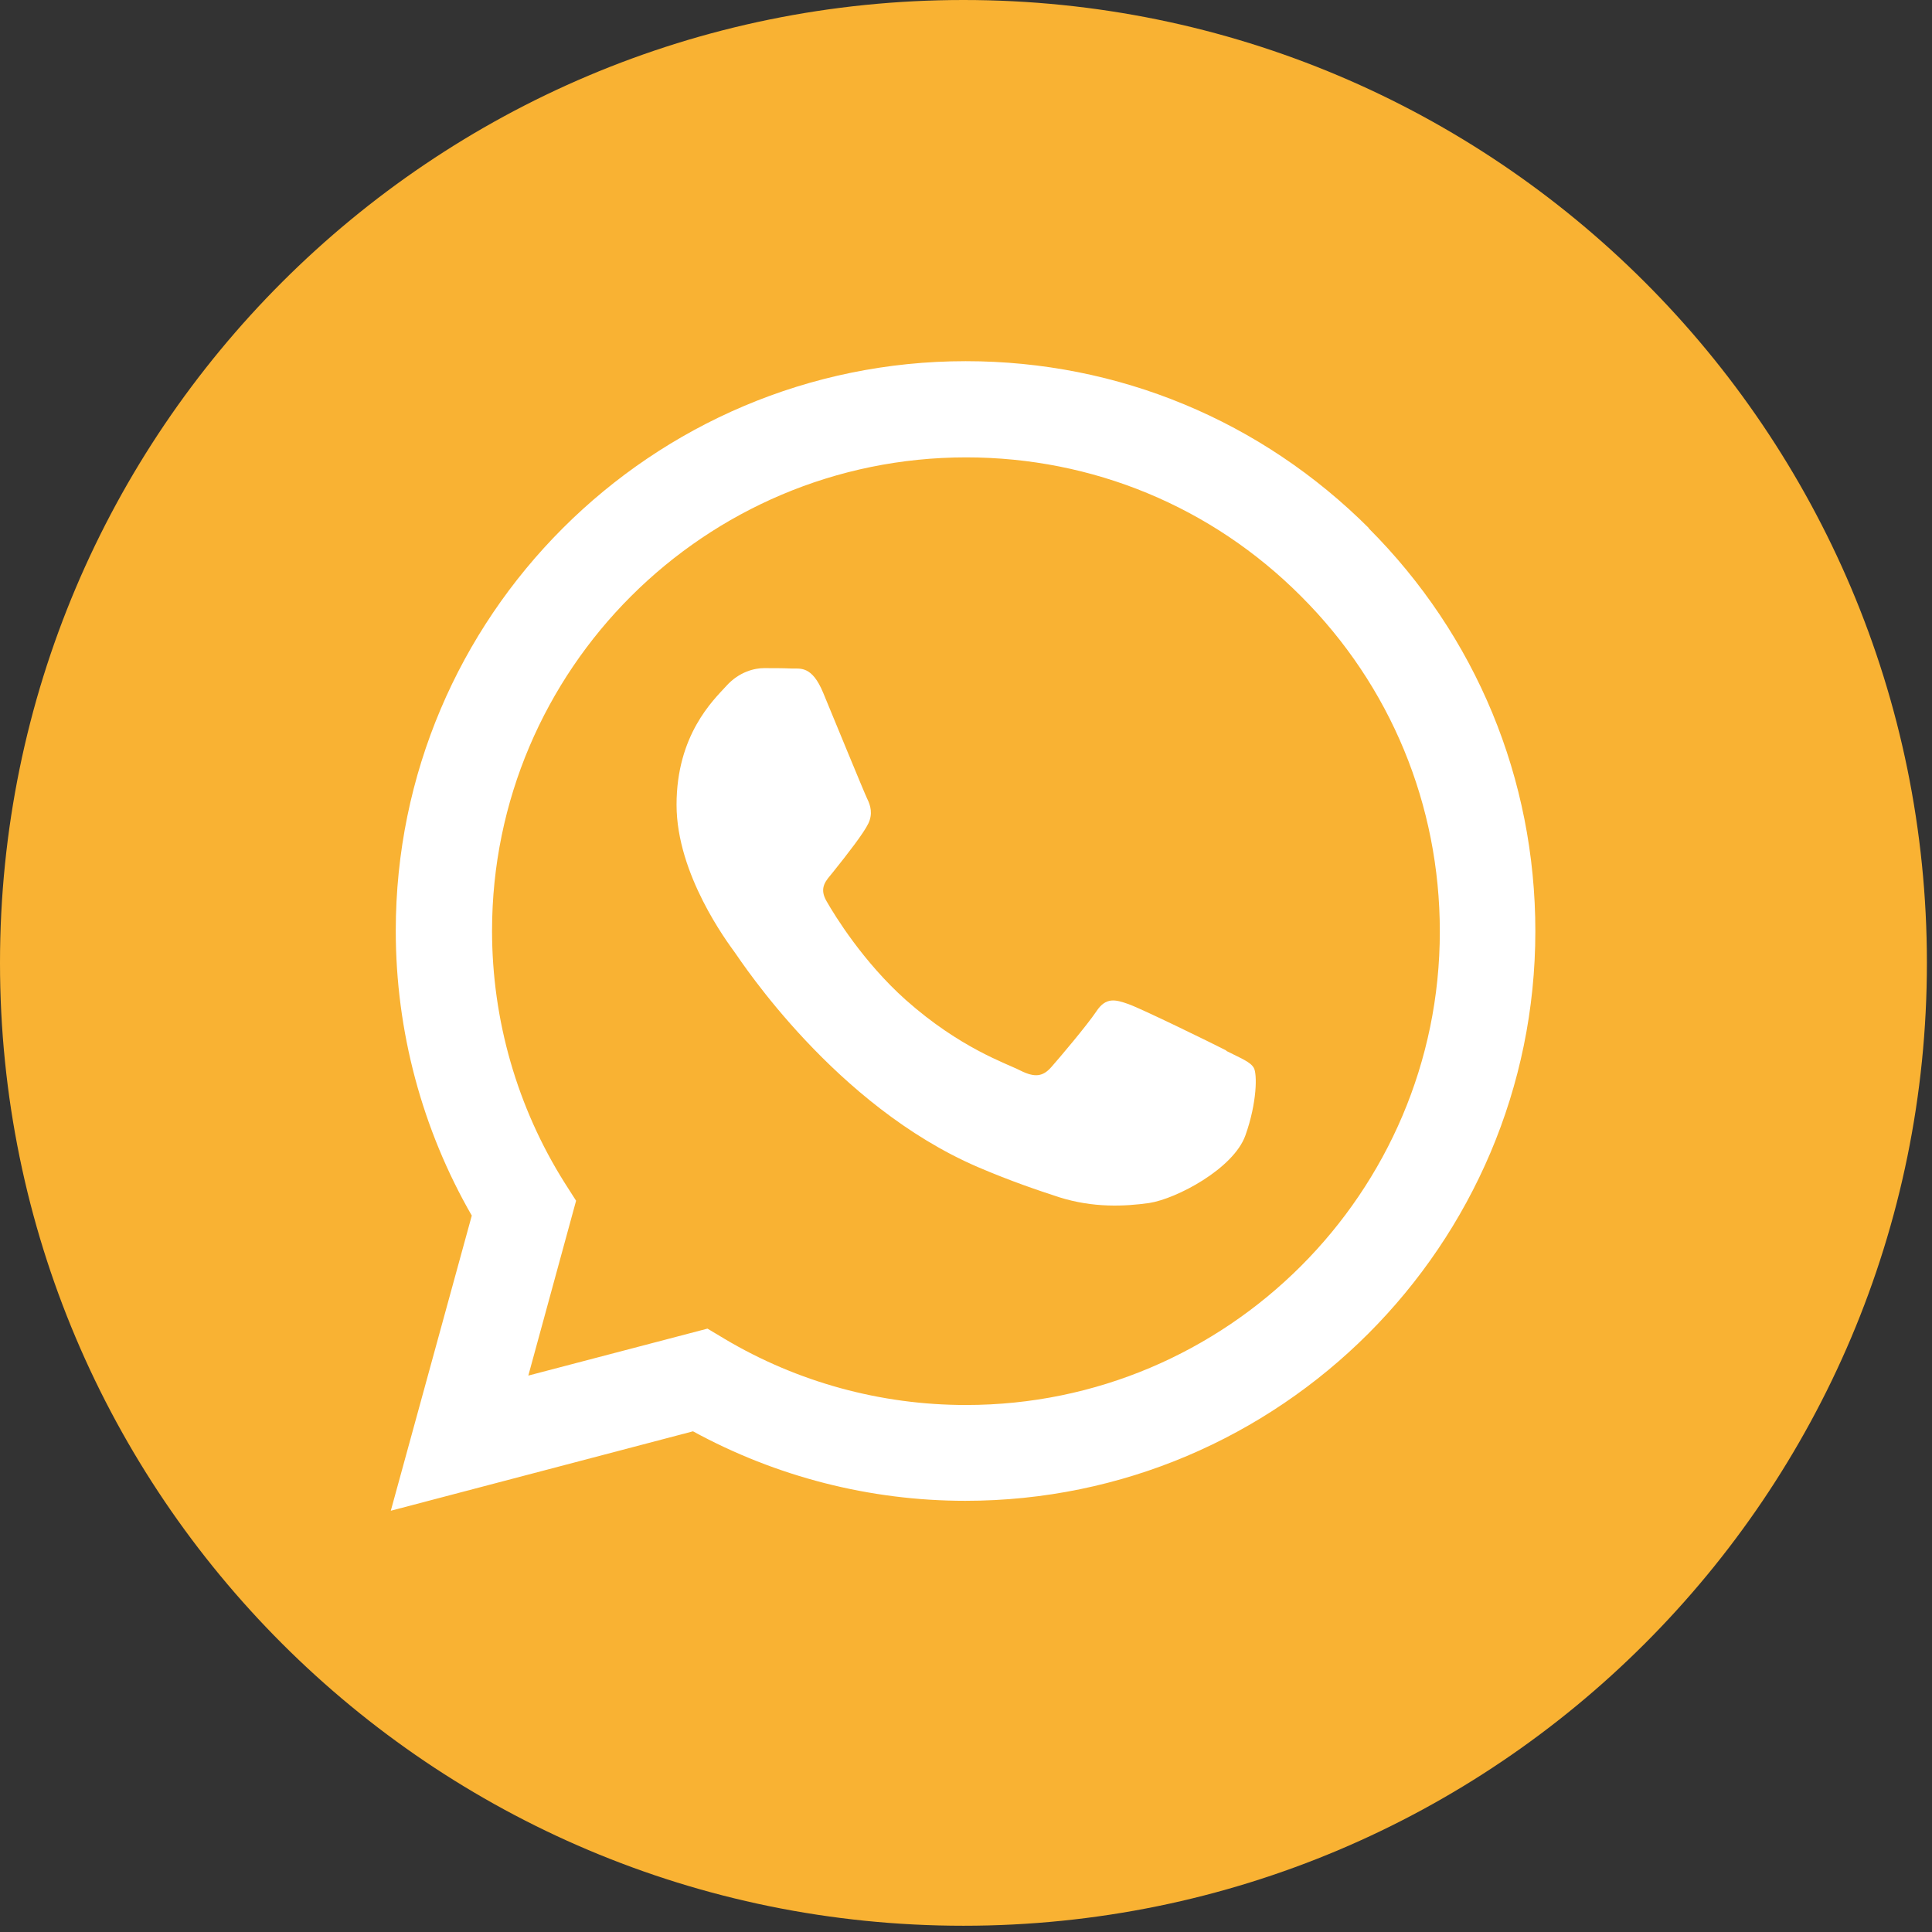
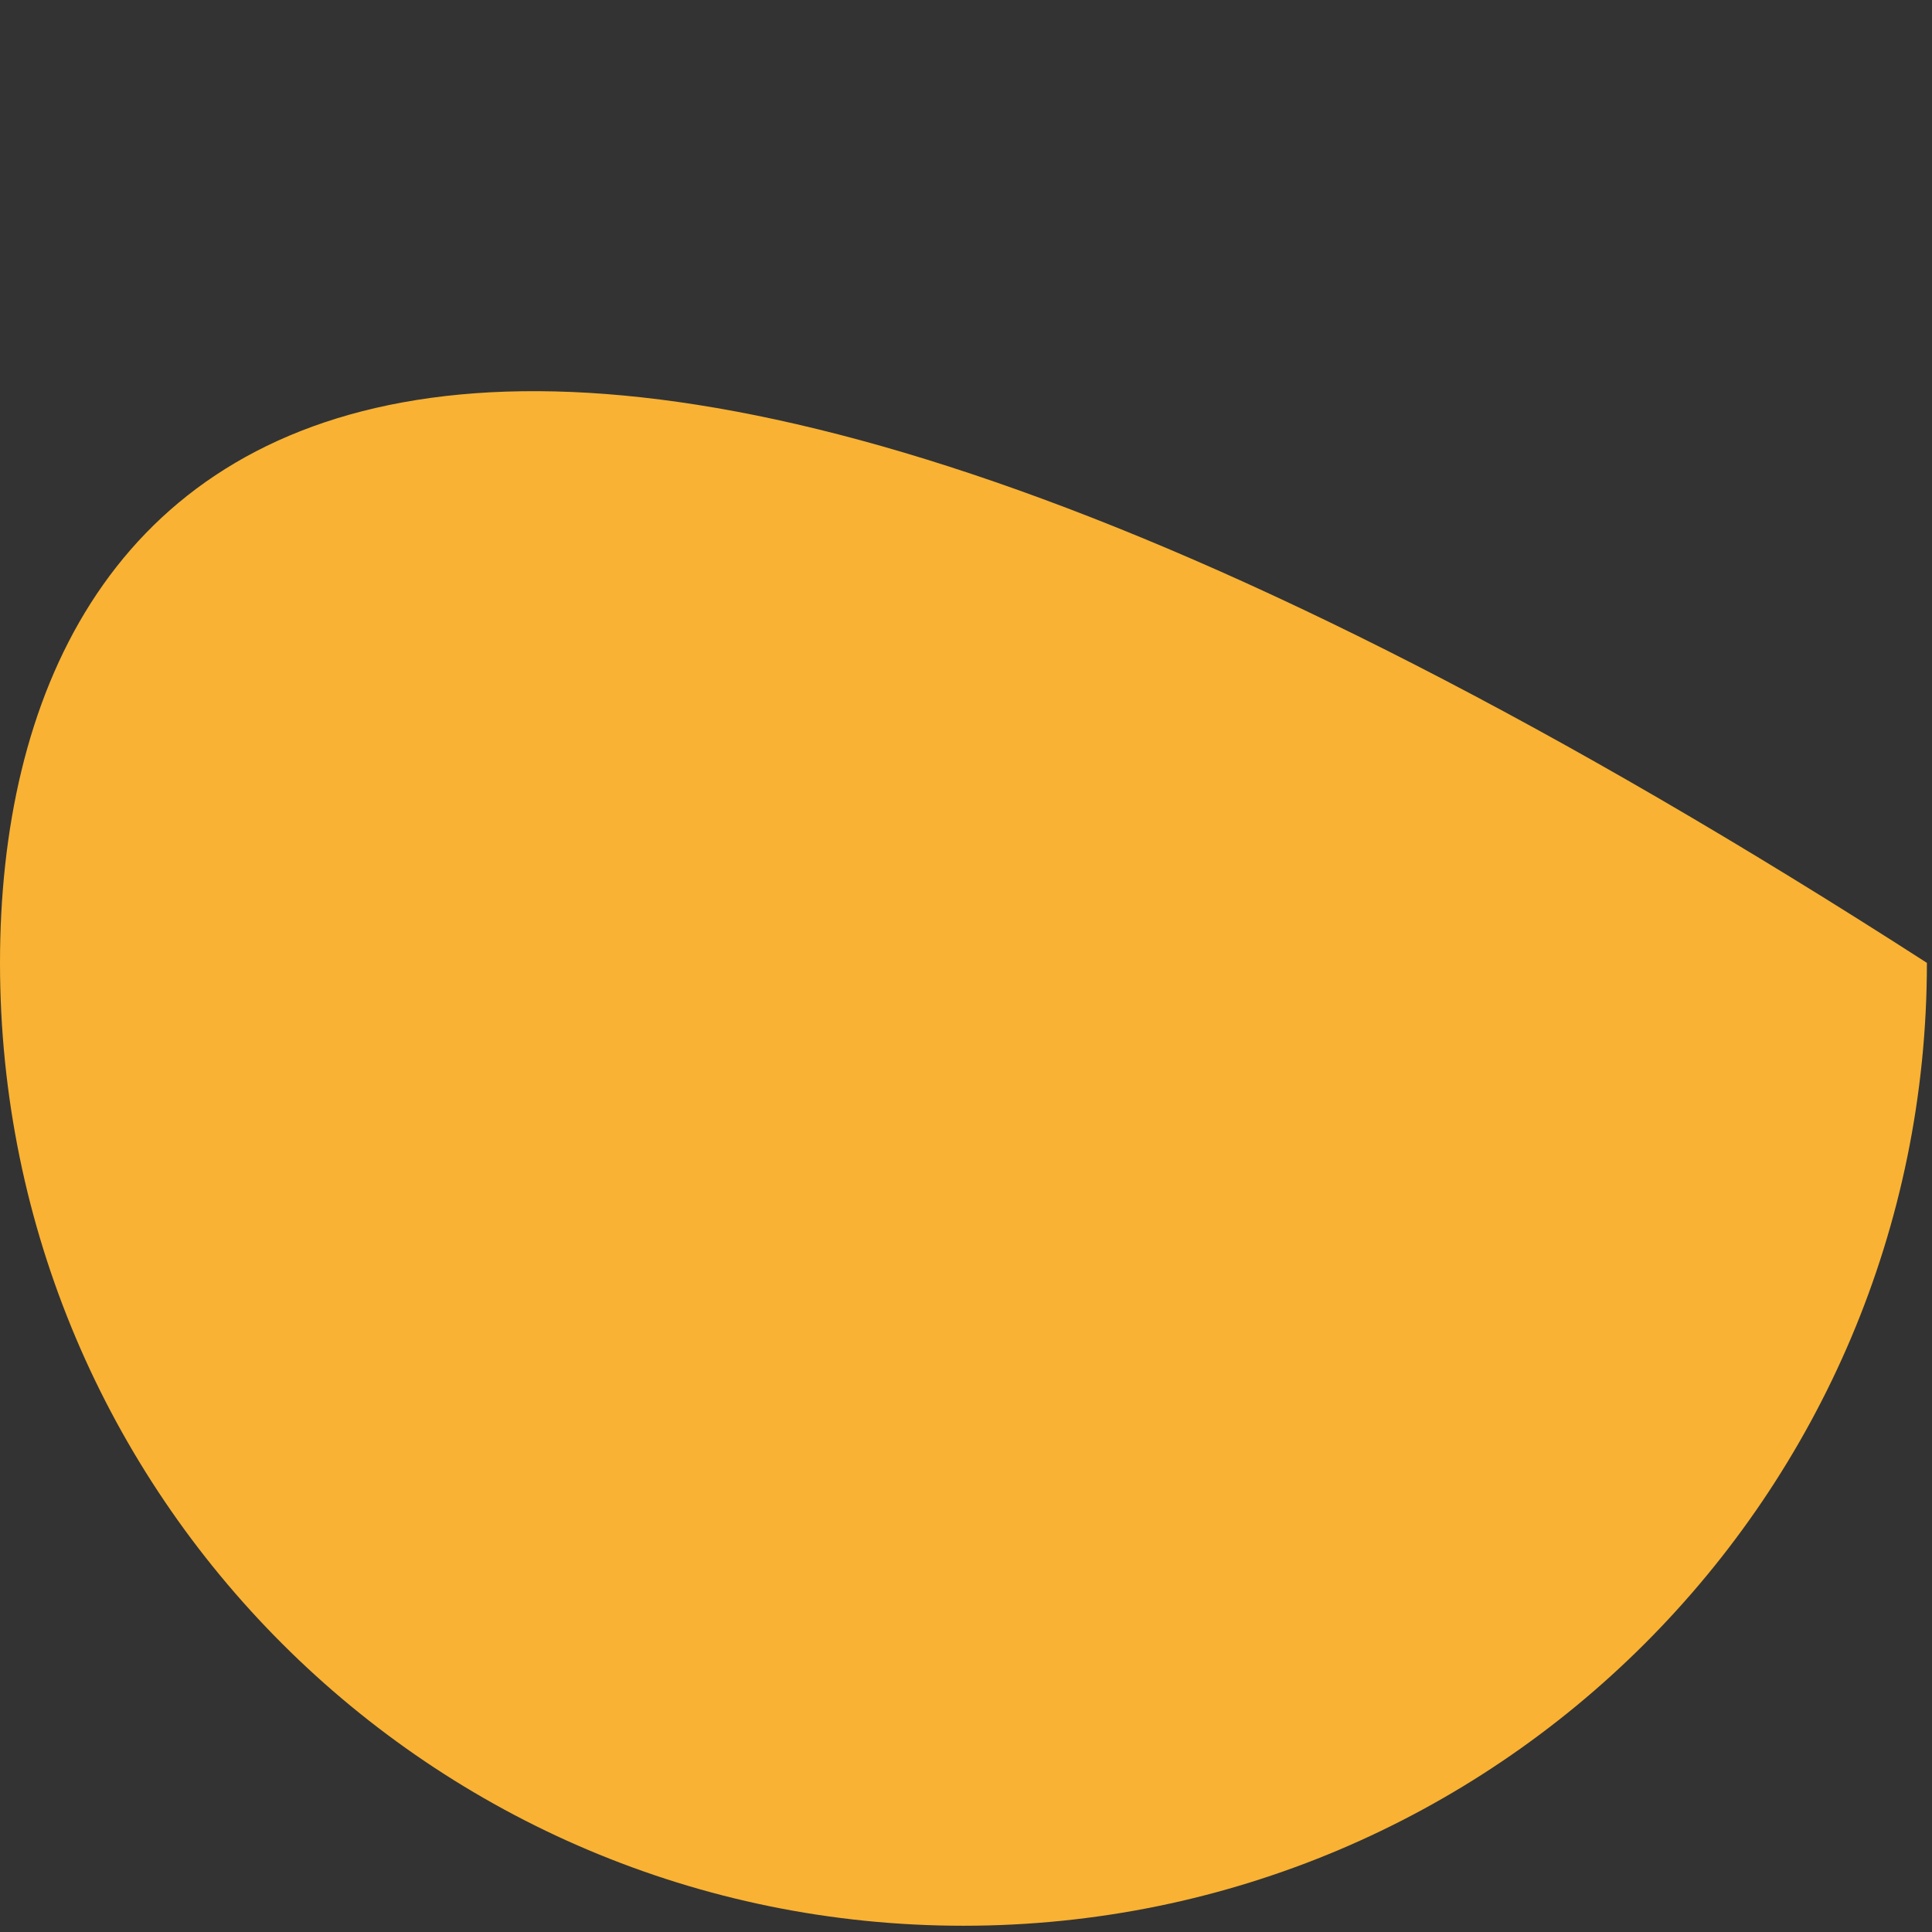
<svg xmlns="http://www.w3.org/2000/svg" width="72" height="72" viewBox="0 0 72 72" fill="none">
  <rect x="0" y="0" width="72" height="72" fill="#333333" stroke="none" />
-   <path d="M35.905 71.767C55.735 71.767 71.81 55.701 71.81 35.883C71.81 16.066 55.735 0 35.905 0C16.075 0 0 16.066 0 35.883C0 55.701 16.075 71.767 35.905 71.767Z" fill="#F9B233" />
-   <path fill-rule="evenodd" clip-rule="evenodd" d="M51.025 19.692C47.01 15.679 41.685 13.46 35.99 13.46C24.274 13.46 14.749 22.978 14.749 34.688C14.749 38.43 15.732 42.087 17.582 45.302L14.564 56.301L25.826 53.341C28.929 55.035 32.417 55.931 35.976 55.931C47.693 55.931 57.218 46.398 57.218 34.702C57.218 29.025 55.011 23.69 50.996 19.677L51.025 19.692ZM35.99 52.36C32.816 52.36 29.712 51.506 27.007 49.898L26.366 49.514L19.689 51.264L21.469 44.748L21.042 44.079C19.277 41.276 18.337 38.018 18.337 34.688C18.337 24.956 26.267 17.045 36.005 17.045C40.717 17.045 45.159 18.881 48.49 22.224C51.822 25.554 53.658 29.993 53.658 34.717C53.658 44.449 45.728 52.36 36.005 52.36H35.99ZM45.686 39.142C45.159 38.871 42.539 37.591 42.055 37.42C41.571 37.249 41.215 37.15 40.859 37.69C40.504 38.217 39.493 39.412 39.179 39.768C38.866 40.123 38.567 40.166 38.026 39.896C37.5 39.625 35.791 39.071 33.755 37.264C32.175 35.855 31.107 34.119 30.808 33.593C30.495 33.066 30.808 32.796 31.036 32.511C31.606 31.8 32.189 31.046 32.36 30.69C32.531 30.334 32.446 30.021 32.317 29.765C32.189 29.495 31.122 26.891 30.68 25.824C30.253 24.785 29.812 24.928 29.484 24.913C29.171 24.899 28.815 24.899 28.474 24.899C28.132 24.899 27.548 25.027 27.064 25.568C26.58 26.094 25.213 27.389 25.213 29.993C25.213 32.597 27.121 35.129 27.377 35.485C27.634 35.841 31.122 41.205 36.446 43.495C37.713 44.036 38.696 44.363 39.478 44.619C40.746 45.018 41.913 44.961 42.824 44.833C43.849 44.676 45.97 43.552 46.412 42.315C46.853 41.077 46.853 40.01 46.725 39.796C46.597 39.569 46.241 39.44 45.714 39.17L45.686 39.142Z" fill="white" />
+   <path d="M35.905 71.767C55.735 71.767 71.81 55.701 71.81 35.883C16.075 0 0 16.066 0 35.883C0 55.701 16.075 71.767 35.905 71.767Z" fill="#F9B233" />
</svg>